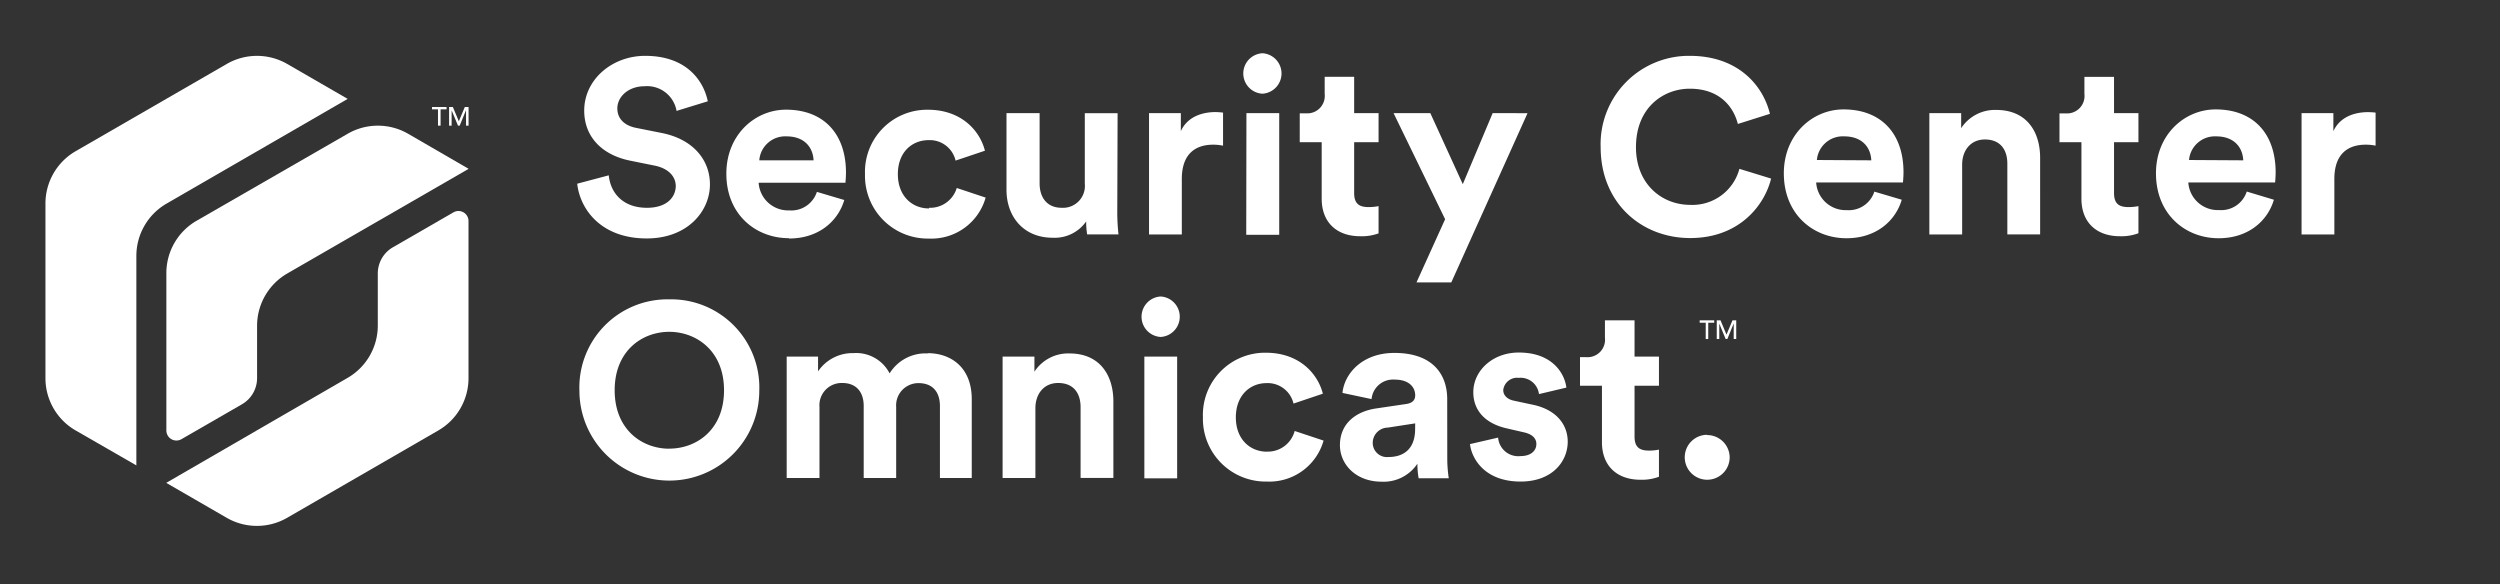
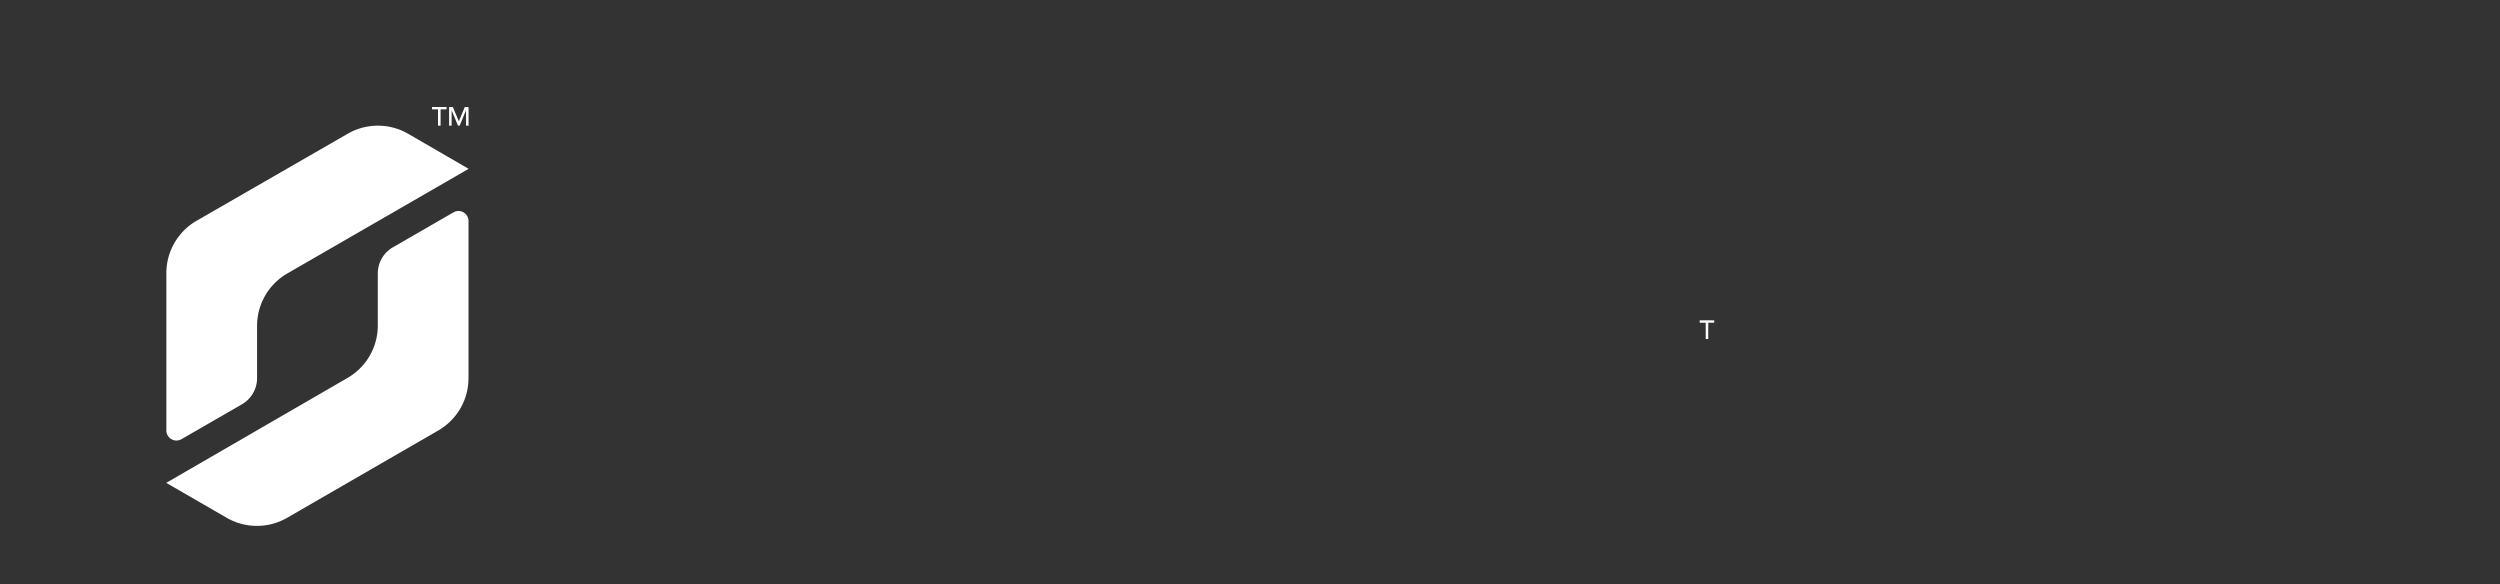
<svg xmlns="http://www.w3.org/2000/svg" viewBox="0 0 385 90">
  <rect x="0" y="0" width="385" height="90" fill="#333333" stroke="none" />
  <defs>
    <style>.cls-1{fill:#fff;}</style>
  </defs>
  <title>Logo_Security Center OmnicastRGB_WHITE</title>
  <g data-name="White Logos" id="White_Logos">
    <path class="cls-1" d="M30.27,34a9.3,9.3,0,0,0-4.65,8.06V66.29a1.55,1.55,0,0,0,2.33,1.34l9.31-5.37a4.65,4.65,0,0,0,2.33-4V50.17a9.31,9.31,0,0,1,4.66-8.06L72.17,26,62.85,20.6a9.31,9.31,0,0,0-9.31,0Z" />
    <path class="cls-1" d="M71.05,32.56a1.54,1.54,0,0,0-1.23.15l-9.31,5.37a4.65,4.65,0,0,0-2.33,4v8.06a9.31,9.31,0,0,1-4.66,8.06L25.6,74.36l9.31,5.38a9.31,9.31,0,0,0,9.31,0L67.5,66.29a9.3,9.3,0,0,0,4.65-8.06V34A1.55,1.55,0,0,0,71.05,32.56Z" />
-     <path class="cls-1" d="M53.54,15.23,44.23,9.85a9.31,9.31,0,0,0-9.31,0L11.64,23.29A9.31,9.31,0,0,0,7,31.35H7V58.23a9.29,9.29,0,0,0,4.65,8.06L21,71.67V39.41a9.3,9.3,0,0,1,4.66-8.06Z" />
-     <path class="cls-1" d="M164.7,54.43a6.21,6.21,0,0,0-5.4,2.81V54.92h-4.9V73.61h5.05V62.86c0-2.17,1.29-3.88,3.5-3.88,2.43,0,3.46,1.63,3.46,3.72v10.9h5.05V61.83C171.46,57.73,169.33,54.43,164.7,54.43Zm7.41-37h-5.05V28.29A3.37,3.37,0,0,1,163.52,32c-2.36,0-3.42-1.67-3.42-3.76V17.42H155V29.24c0,4.07,2.58,7.37,7.1,7.37a5.91,5.91,0,0,0,5.17-2.51,12.79,12.79,0,0,0,.15,2h4.83a30.73,30.73,0,0,1-.19-3.38Zm23,52.13c-2.58,0-4.79-1.9-4.79-5.28S192.48,59,195.06,59a4.08,4.08,0,0,1,4.14,3.15l4.52-1.52c-.8-3.15-3.69-6.31-8.78-6.31a9.57,9.57,0,0,0-9.69,9.92,9.67,9.67,0,0,0,9.84,9.92,8.68,8.68,0,0,0,8.74-6.31l-4.45-1.48A4.28,4.28,0,0,1,195.1,69.55Zm-6.76-47.11V17.34a11.48,11.48,0,0,0-1.18-.08c-1.6,0-4.18.46-5.32,2.93V17.42h-4.9V36.11H182V27.56c0-4,2.24-5.28,4.83-5.28A7.58,7.58,0,0,1,188.33,22.43Zm-9.61,23.21a3.12,3.12,0,0,0,0,6.23,3.12,3.12,0,0,0,0-6.23Zm-2.51,28h5.05V54.92h-5.05Zm15.69-37.5H197V17.42h-5.05Zm-70.41.57c4.6,0,7.56-2.7,8.51-5.93l-4.22-1.25a4.13,4.13,0,0,1-4.26,2.85,4.55,4.55,0,0,1-4.71-4.26h13.37c0-.08.08-.84.08-1.56,0-6-3.46-9.69-9.23-9.69-4.79,0-9.19,3.88-9.19,9.84C111.84,33,116.36,36.68,121.49,36.68ZM121.11,21c2.89,0,4.1,1.82,4.18,3.69h-8.36A4,4,0,0,1,121.11,21Zm21.77,33.43A6.49,6.49,0,0,0,137,57.5a5.78,5.78,0,0,0-5.55-3.12,6.42,6.42,0,0,0-5.47,2.81V54.92h-4.83V73.61h5.05V62.67a3.42,3.42,0,0,1,3.5-3.69c2.28,0,3.31,1.52,3.31,3.53V73.61h5V62.67A3.43,3.43,0,0,1,141.44,59c2.32,0,3.31,1.52,3.31,3.53V73.61h4.9V61.49C149.65,56.48,146.34,54.39,142.89,54.39Zm51.53-40a3.12,3.12,0,0,0,0-6.23,3.12,3.12,0,0,0,0,6.23ZM99.64,32C95.84,32,94,29.62,93.75,27l-4.86,1.29c.42,3.84,3.57,8.43,10.71,8.43,6.27,0,9.73-4.18,9.73-8.32,0-3.8-2.62-7-7.52-7.94L98,19.7c-2-.38-2.93-1.56-2.93-3,0-1.79,1.67-3.42,4.22-3.42a4.6,4.6,0,0,1,4.9,3.8L109,15.6c-.61-3-3.12-7-9.65-7-5.09,0-9.38,3.65-9.38,8.43,0,4.07,2.77,6.84,7.07,7.71l3.76.76c2.09.42,3.27,1.63,3.27,3.19C104,30.6,102.45,32,99.64,32Zm3.42,14.1A13.57,13.57,0,0,0,89.23,60.16a13.85,13.85,0,1,0,27.7,0A13.58,13.58,0,0,0,103.06,46.1Zm0,23c-4.14,0-8.4-2.89-8.4-9s4.26-9,8.4-9,8.44,2.89,8.44,9S107.24,69.09,103.06,69.09Zm40-37c-2.58,0-4.79-1.9-4.79-5.28s2.17-5.24,4.75-5.24a4.08,4.08,0,0,1,4.14,3.15l4.52-1.52c-.8-3.15-3.69-6.31-8.78-6.31a9.57,9.57,0,0,0-9.69,9.92,9.67,9.67,0,0,0,9.84,9.92,8.68,8.68,0,0,0,8.74-6.31l-4.45-1.48A4.28,4.28,0,0,1,143.08,32ZM307.42,16.93a6.21,6.21,0,0,0-5.4,2.81V17.42h-4.9V36.11h5.05V25.36c0-2.17,1.29-3.88,3.5-3.88,2.43,0,3.46,1.63,3.46,3.72v10.9h5.05V24.33C314.19,20.23,312.06,16.93,307.42,16.93Zm-23.52-.08c-4.79,0-9.19,3.88-9.19,9.84,0,6.31,4.52,10,9.65,10,4.6,0,7.56-2.7,8.51-5.93l-4.22-1.25a4.13,4.13,0,0,1-4.25,2.85,4.55,4.55,0,0,1-4.71-4.26h13.37c0-.08.08-.84.08-1.56C293.14,20.53,289.68,16.85,283.9,16.85Zm-4.1,7.79A4,4,0,0,1,284,21c2.89,0,4.1,1.82,4.18,3.69Zm-19.5,6.91c-4.33,0-8.36-3.15-8.36-8.89,0-6.12,4.25-9,8.28-9,4.67,0,6.76,2.85,7.41,5.43l4.94-1.56c-1.06-4.37-4.9-8.93-12.35-8.93a13.6,13.6,0,0,0-13.72,14.06c0,8.59,6.27,14,13.79,14s11.44-5,12.46-9.16L267.87,26A7.49,7.49,0,0,1,260.3,31.55Zm-48,4.37V31.74a7.36,7.36,0,0,1-1.56.15c-1.44,0-2.2-.53-2.2-2.17V21.9h3.76V17.42h-3.76V11.83H204v2.62a2.69,2.69,0,0,1-2.89,3h-.95V21.9h3.38v8.7c0,3.61,2.28,5.78,5.93,5.78A7.5,7.5,0,0,0,212.35,35.92ZM341.21,16.85c-4.79,0-9.19,3.88-9.19,9.84,0,6.31,4.52,10,9.65,10,4.6,0,7.56-2.7,8.51-5.93L346,29.5a4.13,4.13,0,0,1-4.25,2.85A4.55,4.55,0,0,1,337,28.1h13.37c0-.08.08-.84.08-1.56C350.44,20.53,347,16.85,341.21,16.85Zm-4.1,7.79A4,4,0,0,1,341.28,21c2.89,0,4.1,1.82,4.18,3.69Zm-11.55-12.8H321v2.62a2.69,2.69,0,0,1-2.89,3h-.95V21.9h3.38v8.7c0,3.61,2.28,5.78,5.93,5.78a7.5,7.5,0,0,0,2.85-.46V31.74a7.36,7.36,0,0,1-1.56.15c-1.44,0-2.2-.53-2.2-2.17V21.9h3.76V17.42h-3.76Zm39.1,5.43c-1.6,0-4.18.46-5.32,2.93V17.42h-4.9V36.11h5.05V27.56c0-4,2.24-5.28,4.83-5.28a7.58,7.58,0,0,1,1.52.15V17.34A11.48,11.48,0,0,0,364.65,17.27ZM222.87,61.45c0-3.76-2.2-7.1-8.13-7.1-5,0-7.71,3.23-8,6.16l4.48.95a3.32,3.32,0,0,1,3.57-3c2.13,0,3.15,1.1,3.15,2.43,0,.65-.34,1.18-1.41,1.33l-4.6.68c-3.12.46-5.58,2.32-5.58,5.66,0,2.93,2.43,5.62,6.42,5.62a6.25,6.25,0,0,0,5.51-2.77,12.73,12.73,0,0,0,.19,2.24h4.64a20.88,20.88,0,0,1-.23-3Zm-4.94,4.6c0,3.31-2,4.33-4.1,4.33a2.19,2.19,0,0,1-2.43-2.17,2.36,2.36,0,0,1,2.32-2.36l4.22-.65Zm17.94-3.76-2.66-.57c-1-.19-1.71-.76-1.71-1.67a2.15,2.15,0,0,1,2.39-1.86A2.85,2.85,0,0,1,237,60.69l4.22-1c-.23-2-2-5.4-7.33-5.4-4,0-7,2.77-7,6.12,0,2.62,1.63,4.79,5.24,5.58l2.47.57c1.44.3,2,1,2,1.82,0,1-.8,1.86-2.47,1.86a3.11,3.11,0,0,1-3.42-2.85l-4.33,1c.23,2.13,2.17,5.77,7.79,5.77,4.9,0,7.26-3.12,7.26-6.15C241.42,65.29,239.56,63,235.87,62.29Zm-6-44.87-4.6,10.94-5-10.94h-5.66l7.94,16.34-4.41,9.73h5.36l11.74-26.06Zm33,49.54a3.46,3.46,0,1,0,3.5,3.46A3.47,3.47,0,0,0,262.85,67ZM251.72,49.33h-4.56V52a2.69,2.69,0,0,1-2.89,3h-.95V59.4h3.38v8.7c0,3.61,2.28,5.78,5.93,5.78a7.5,7.5,0,0,0,2.85-.46V69.24a7.36,7.36,0,0,1-1.56.15c-1.44,0-2.2-.53-2.2-2.17V59.4h3.76V54.92h-3.76Z" />
  </g>
  <g data-name="White TMs" id="White_TMs">
    <polygon class="cls-1" points="67.45 19.35 67.85 19.35 67.85 16.84 68.77 16.84 68.77 16.48 66.53 16.48 66.53 16.84 67.45 16.84 67.45 19.35" />
    <polygon class="cls-1" points="69.55 16.99 69.55 16.99 70.53 19.35 70.79 19.35 71.76 16.99 71.77 16.99 71.77 19.35 72.16 19.35 72.16 16.48 71.58 16.48 70.67 18.65 70.65 18.65 69.74 16.48 69.16 16.48 69.16 19.35 69.55 19.35 69.55 16.99" />
-     <polygon class="cls-1" points="265.89 51.51 265.87 51.51 264.96 49.33 264.38 49.33 264.38 52.21 264.77 52.21 264.77 49.84 264.77 49.84 265.75 52.21 266.01 52.21 266.98 49.84 266.99 49.84 266.99 52.21 267.38 52.21 267.38 49.33 266.8 49.33 265.89 51.51" />
    <polygon class="cls-1" points="263.07 52.21 263.07 49.7 263.99 49.7 263.99 49.33 261.75 49.33 261.75 49.7 262.68 49.7 262.68 52.21 263.07 52.21" />
  </g>
</svg>